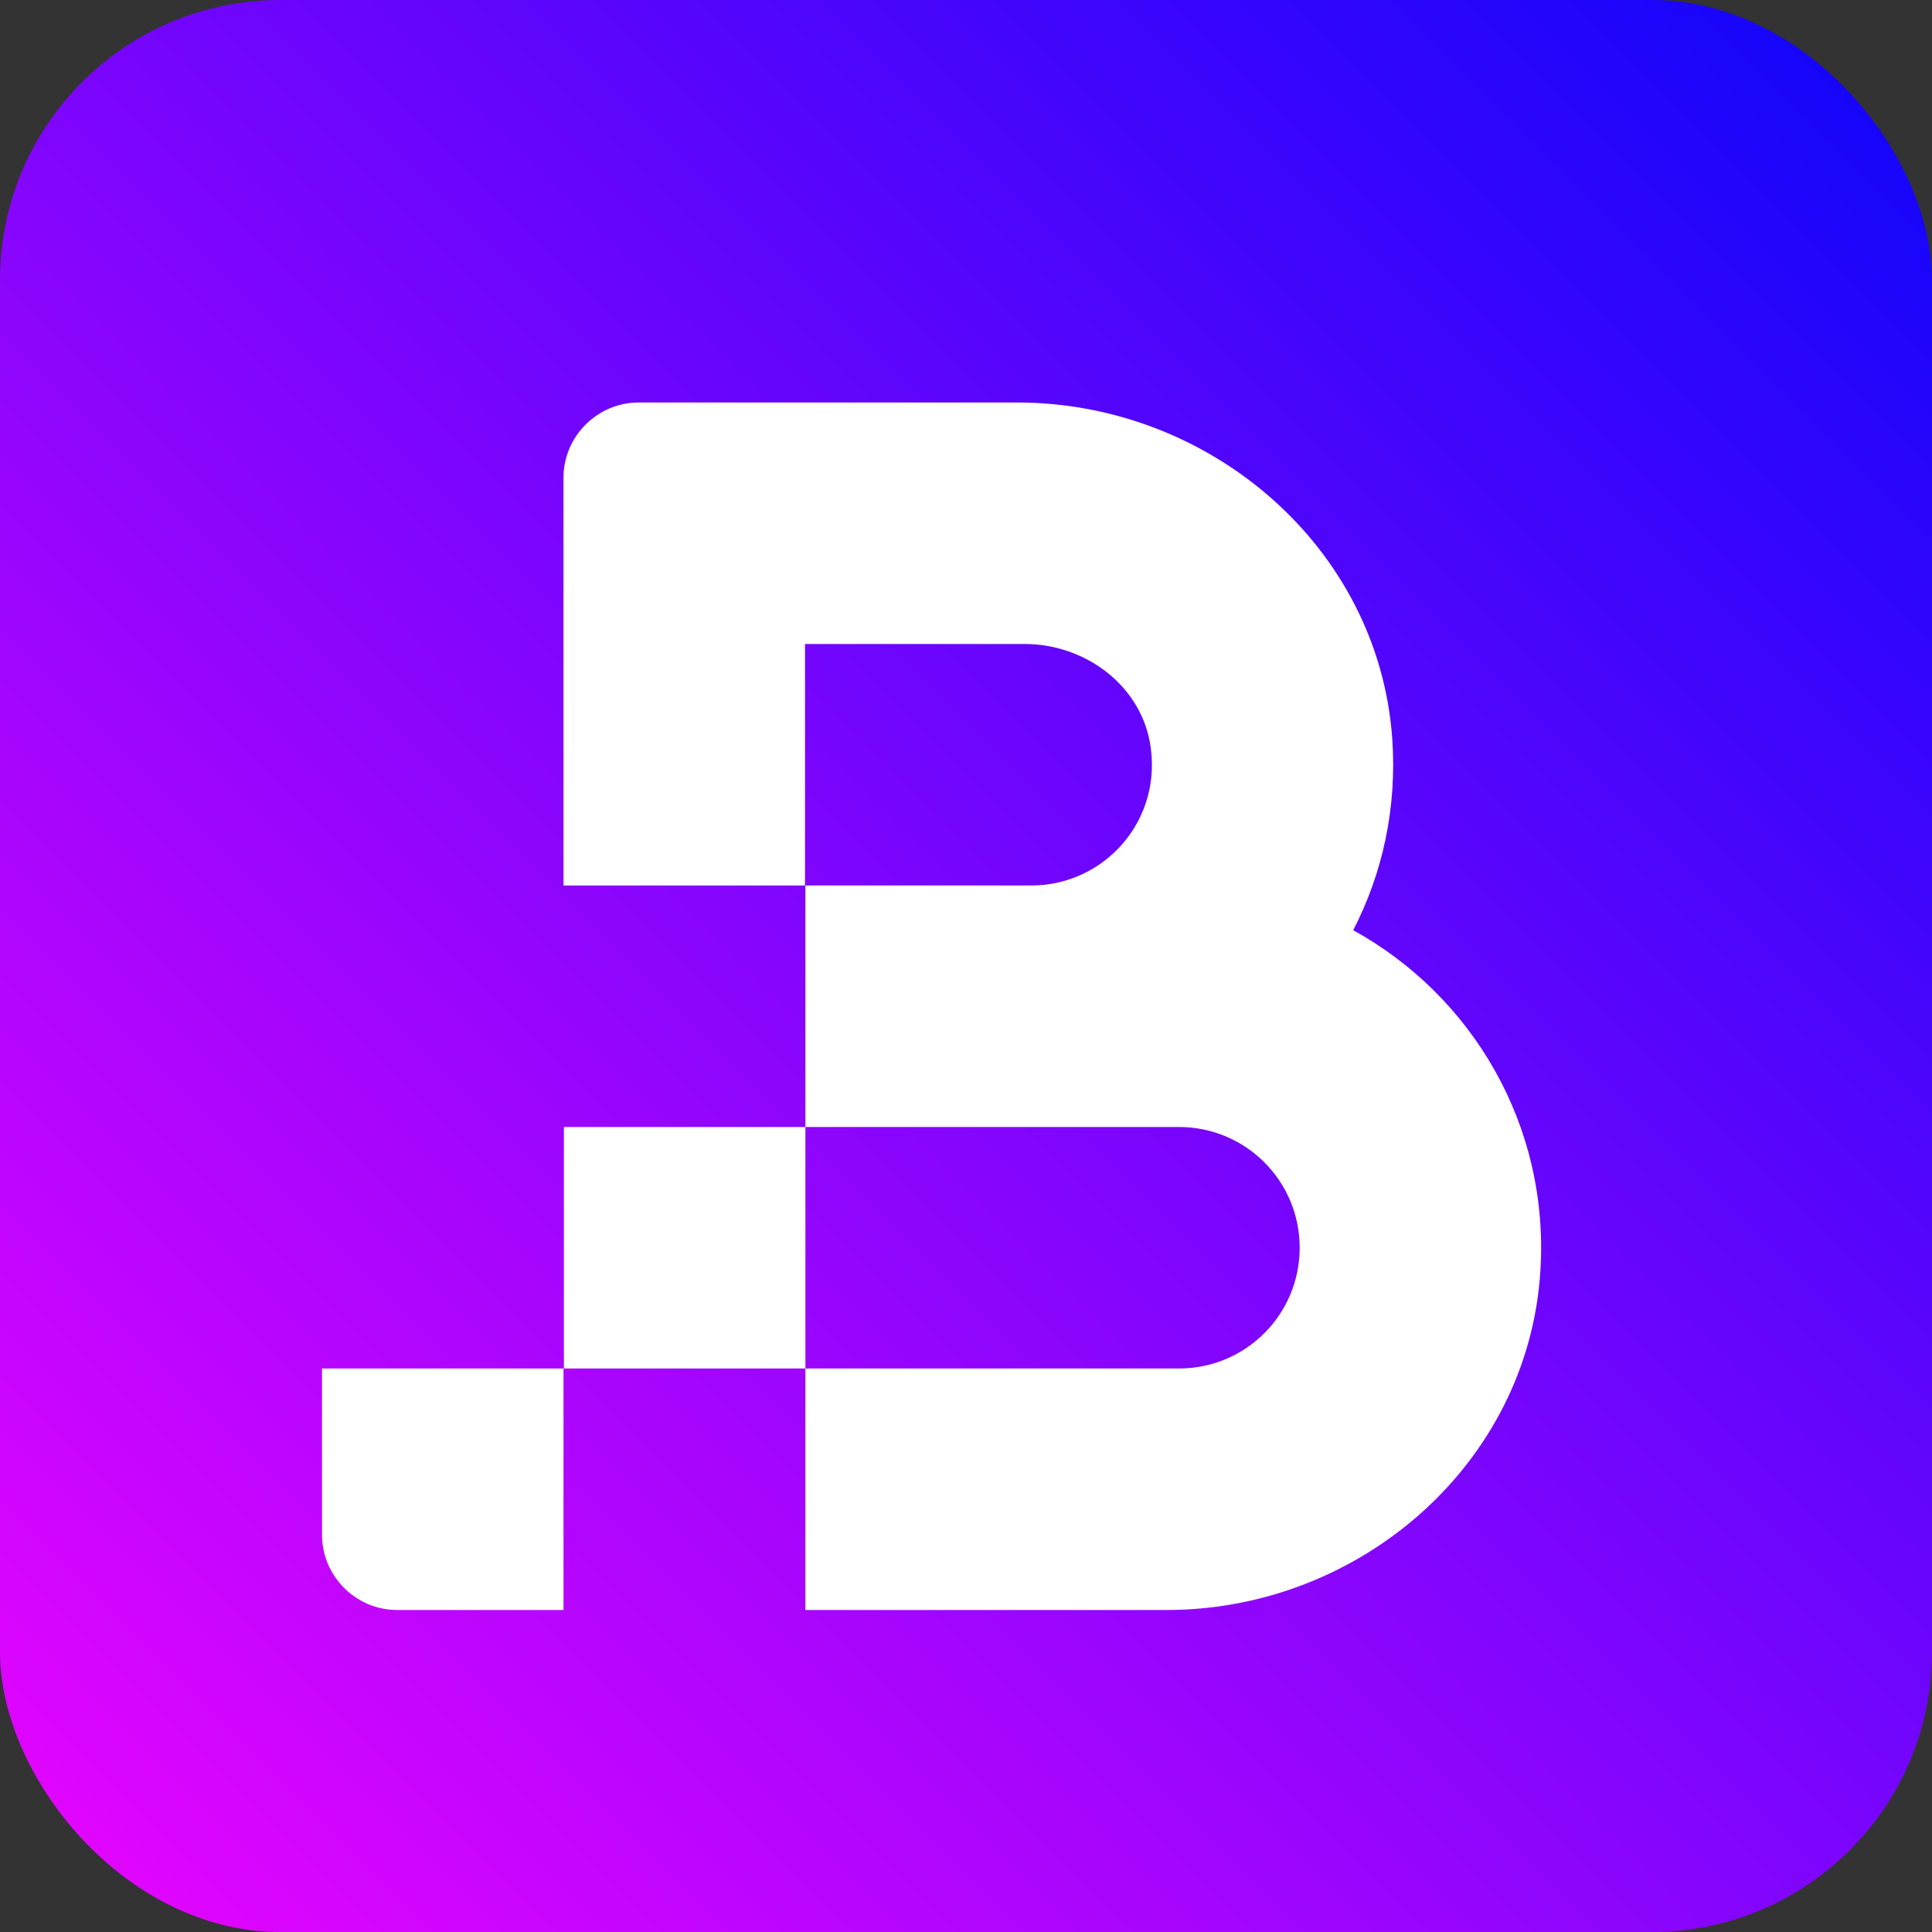
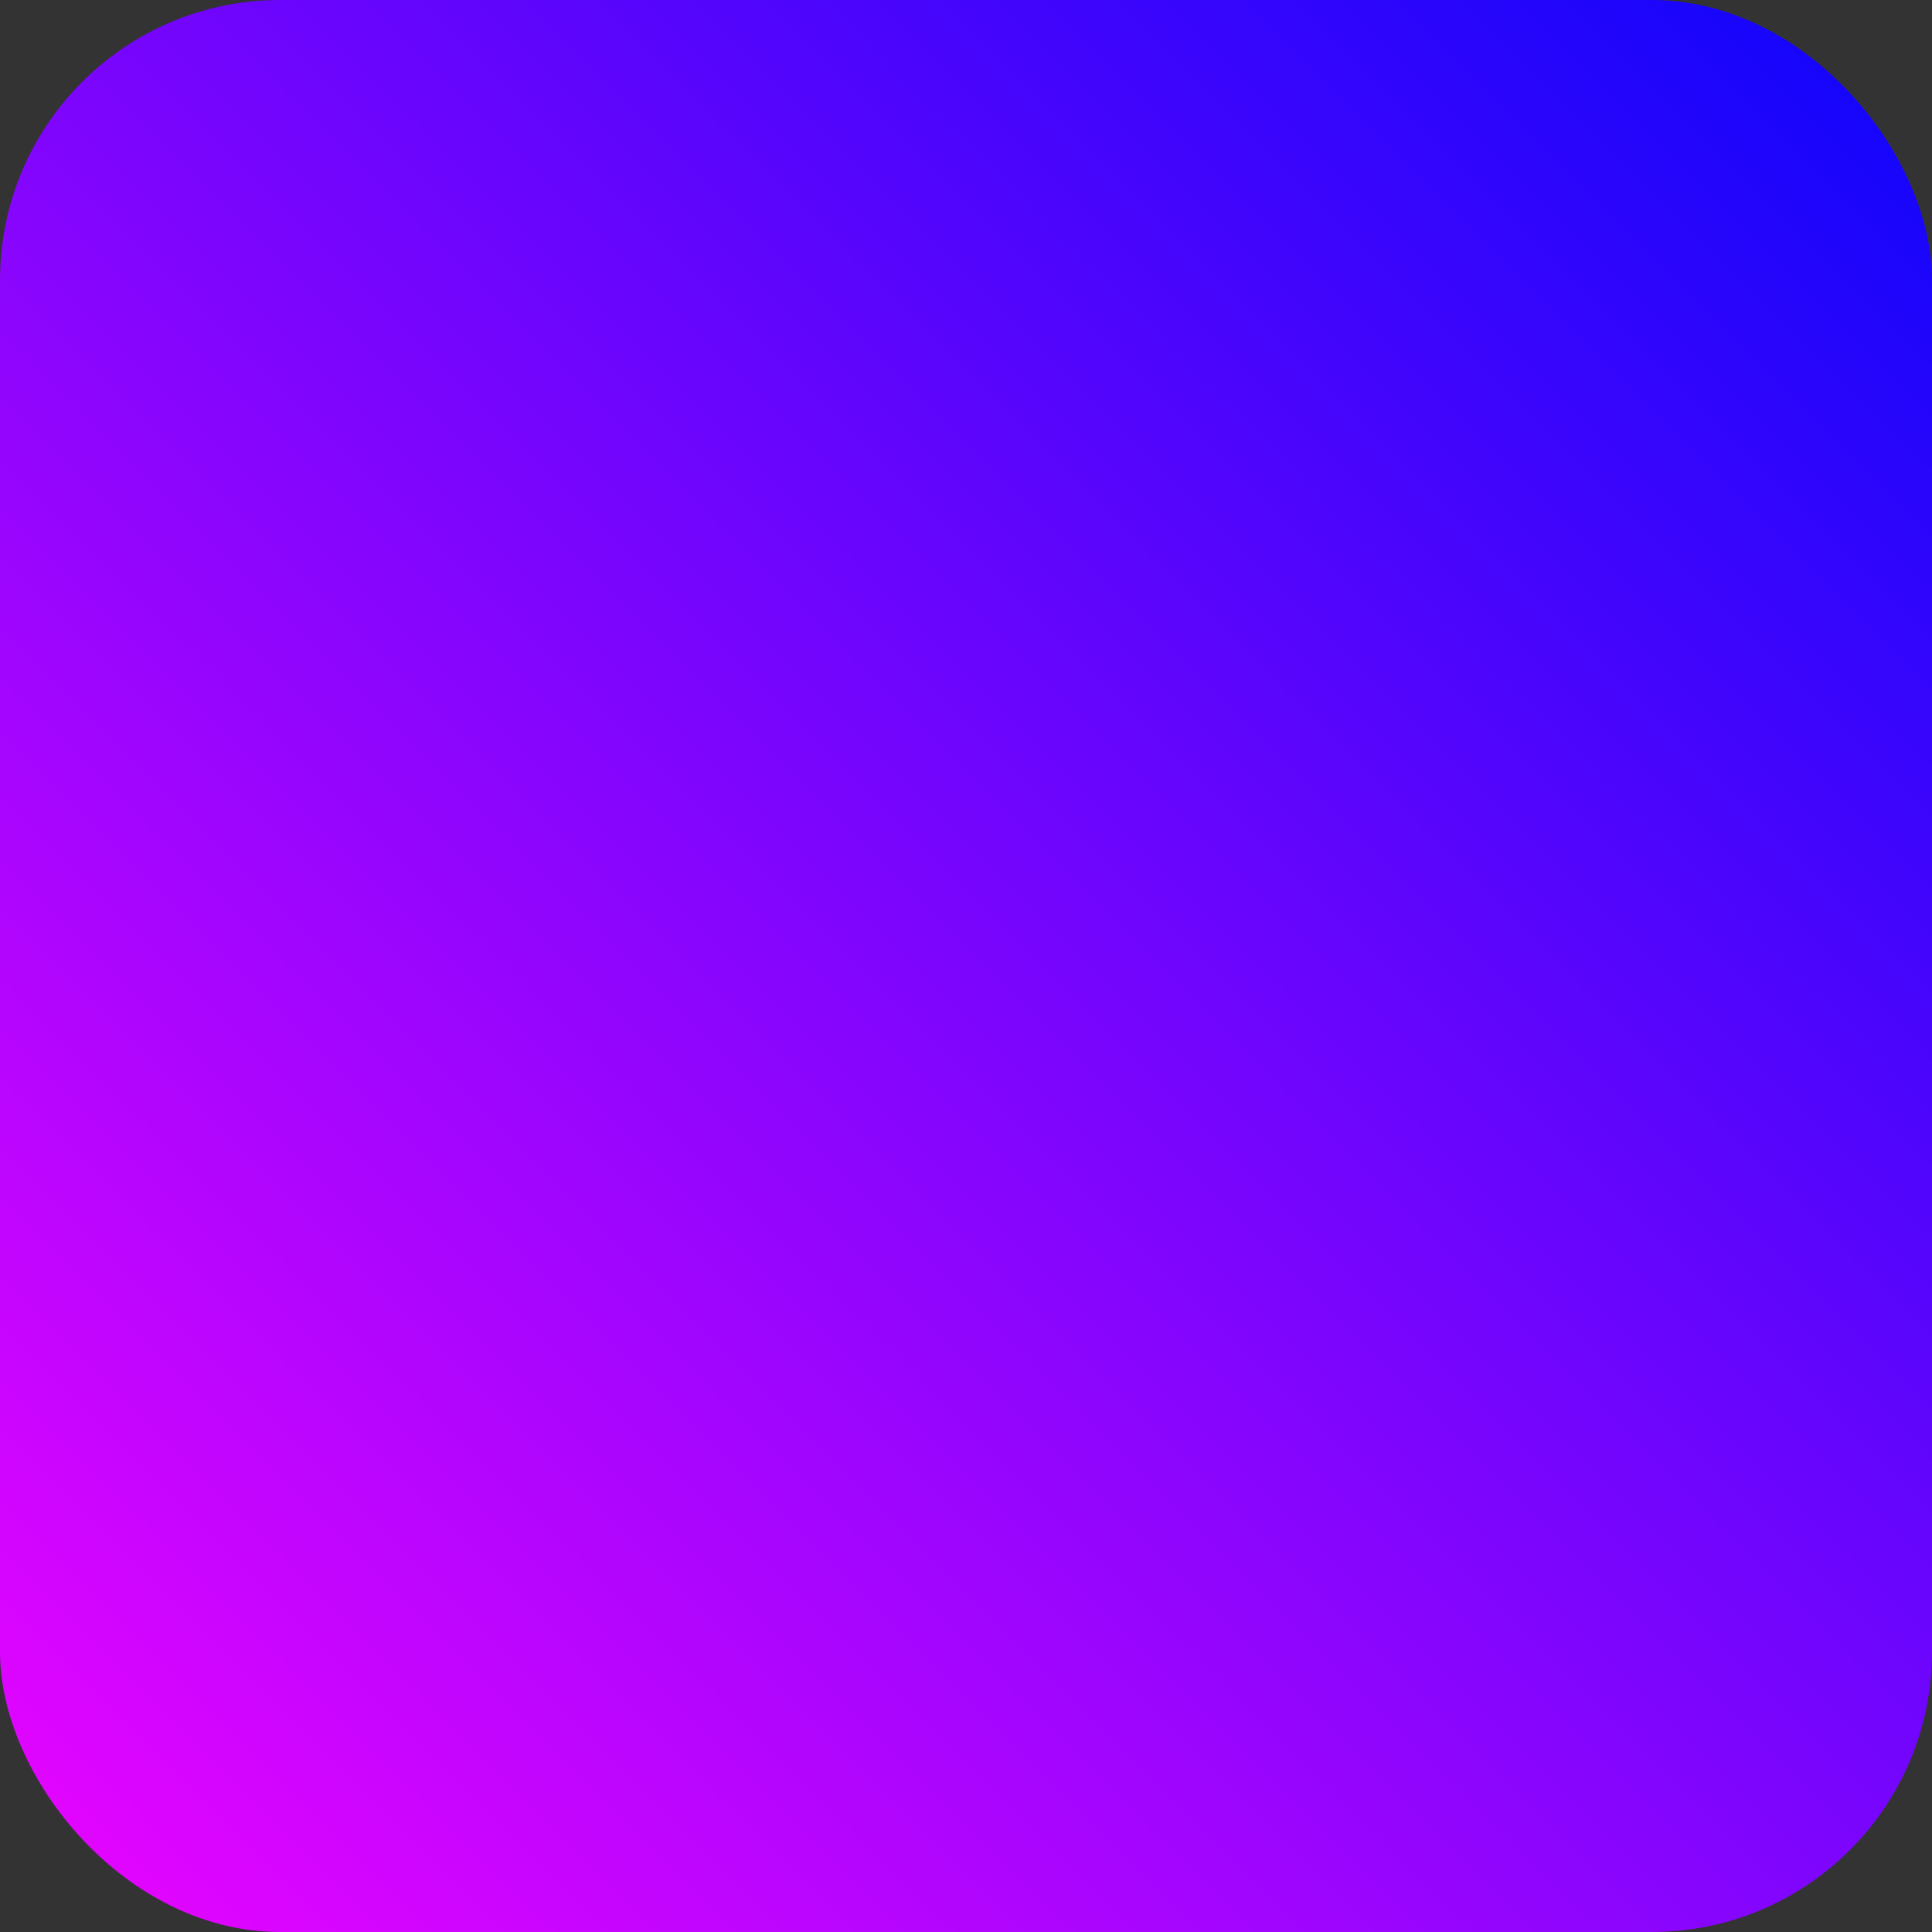
<svg xmlns="http://www.w3.org/2000/svg" id="d" viewBox="0 0 48 48">
  <rect x="0" y="0" width="48" height="48" fill="#333333" stroke="none" />
  <defs>
    <style>.g{fill:#fff;}.h{fill:url(#e);}</style>
    <linearGradient id="e" x1="2.04" y1="45.96" x2="45.96" y2="2.04" gradientUnits="userSpaceOnUse">
      <stop offset="0" stop-color="#e105ff" />
      <stop offset="1" stop-color="#1605fb" />
    </linearGradient>
  </defs>
  <rect class="h" width="48" height="48" rx="6.96" ry="6.96" />
-   <path id="f" class="g" d="m8,34h6v6h-4.13c-1.03,0-1.87-.84-1.87-1.87v-4.13Zm25.62-10.89c.73-1.41,1.09-3.04.97-4.76-.34-4.77-4.54-8.35-9.32-8.35h-5.27s-4.13,0-4.13,0c-1.03,0-1.87.84-1.87,1.87v10.13s6,0,6,0v-6h5.46c1.48,0,2.85,1,3.11,2.45.34,1.9-1.11,3.55-2.95,3.55h-5.61v6h-6v6h6v-6h9.28c1.66,0,3,1.34,3,3s-1.34,3-3,3h0s-9.28,0-9.28,0v6h8.97c4.8,0,8.99-3.63,9.29-8.42.23-3.64-1.71-6.85-4.65-8.47Z" />
</svg>